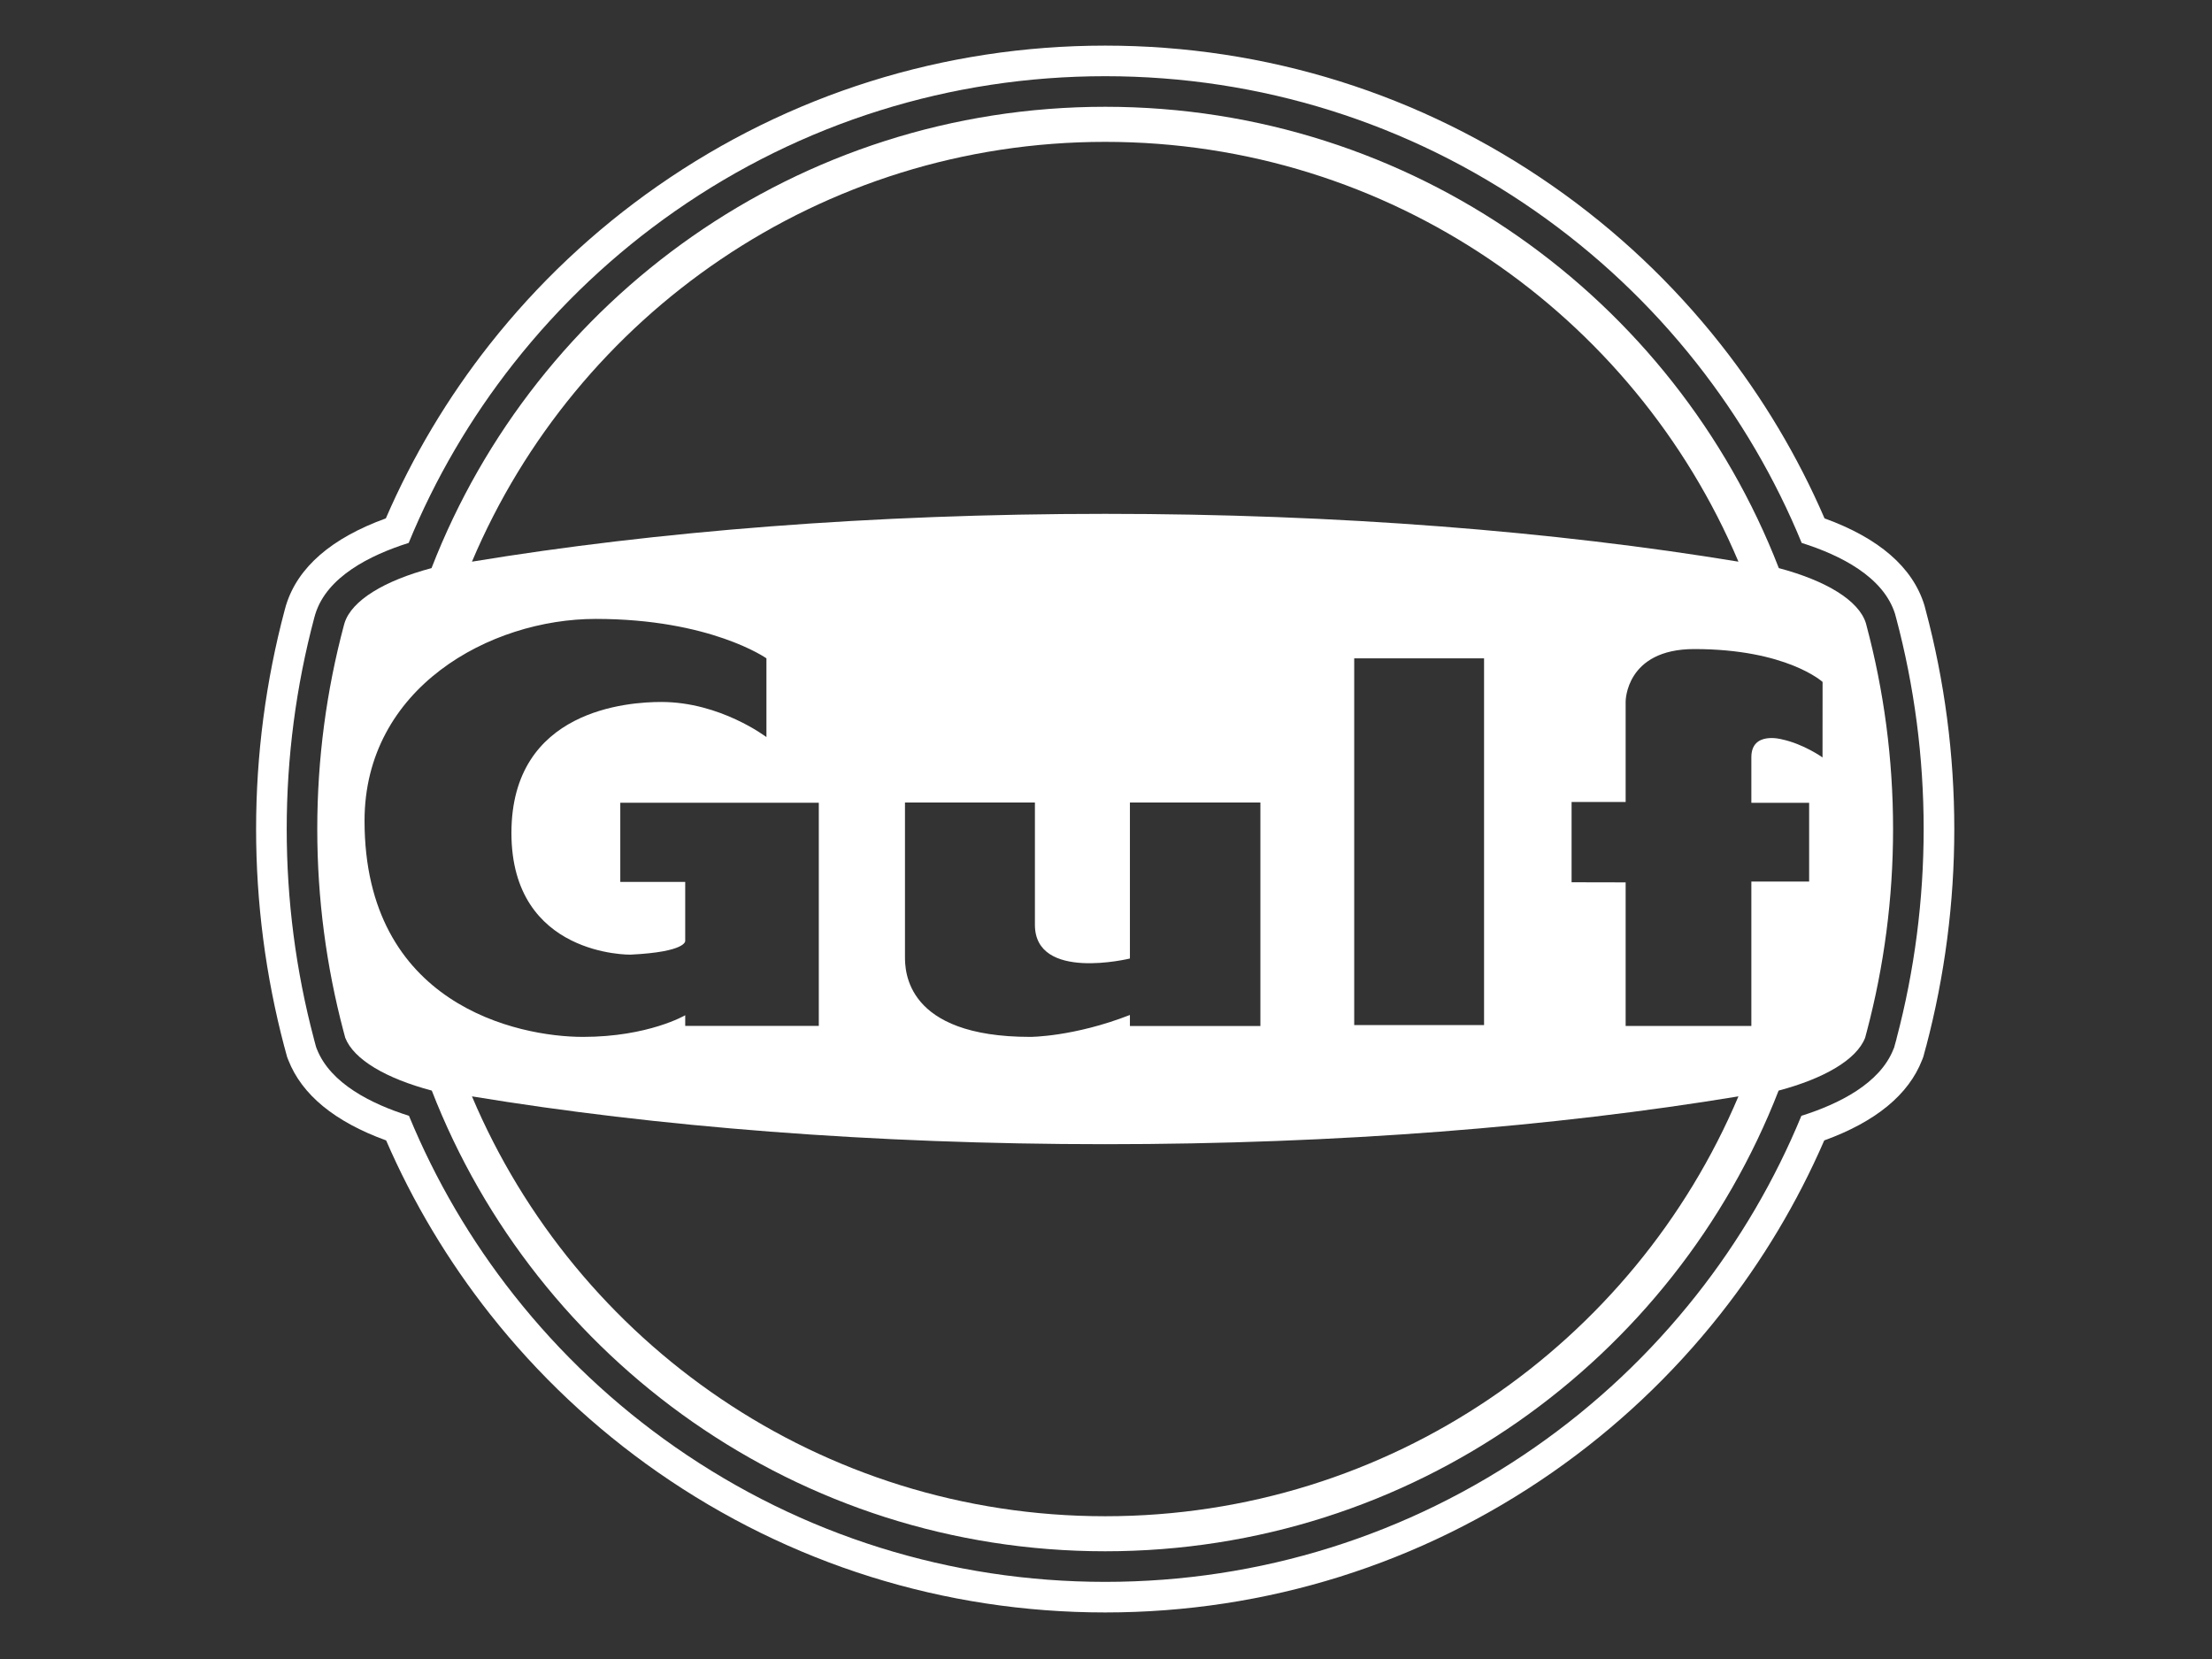
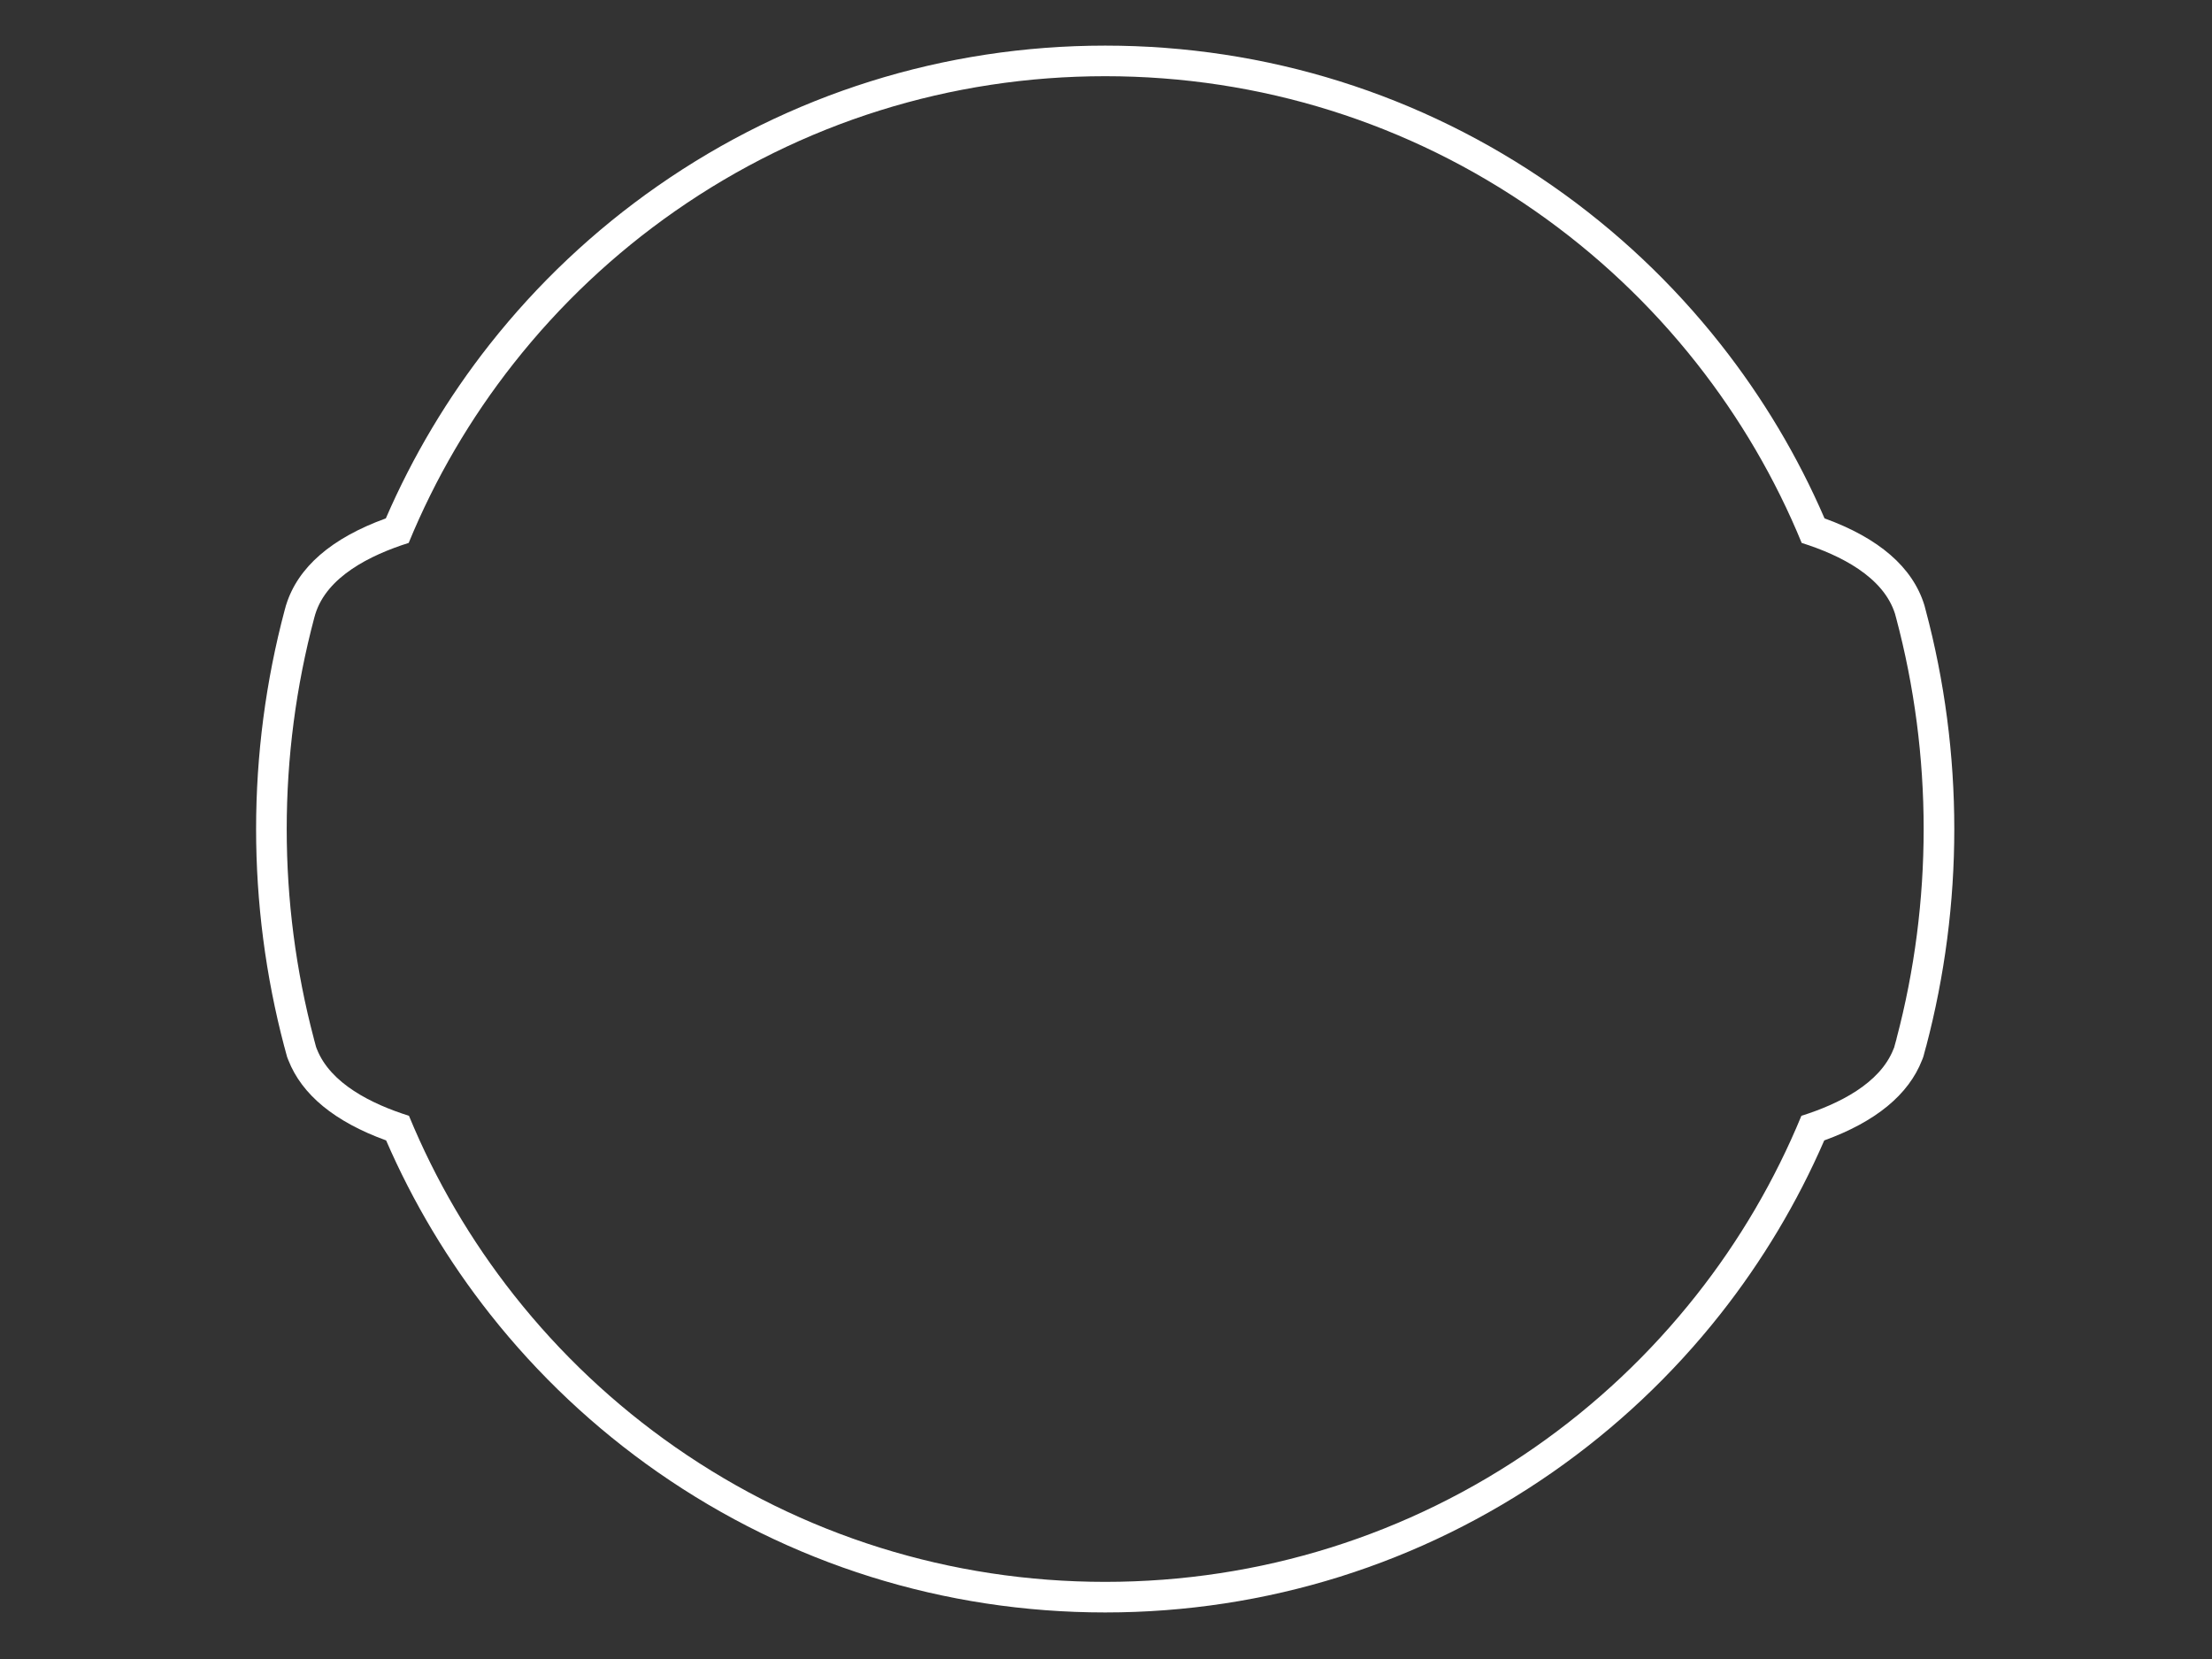
<svg xmlns="http://www.w3.org/2000/svg" version="1.1" id="Ebene_1" x="0px" y="0px" width="340.16px" height="255.12px" viewBox="0 0 340.16 255.12" enable-background="new 0 0 340.16 255.12" xml:space="preserve">
  <rect x="0" y="0" width="340.16" height="255.12" fill="#333333" stroke="none" />
  <g>
    <path fill="#FFFFFF" d="M296.115,93.764l-0.106-0.401l-0.021-0.087l-0.021-0.088l-0.031-0.084l-0.021-0.088   c-1.805-5.788-6.964-10.263-15.339-13.301c-4.13-9.559-9.502-18.561-15.978-26.772c-7.367-9.344-16.05-17.529-25.806-24.328   c-20.255-14.132-44.055-21.6-68.836-21.6c-24.779,0-48.584,7.468-68.841,21.6c-9.75,6.799-18.428,14.984-25.801,24.328   c-6.472,8.211-11.841,17.213-15.979,26.772c-8.371,3.039-13.527,7.513-15.332,13.307l-0.026,0.083l-0.029,0.084l-0.021,0.088   l-0.021,0.087l-0.104,0.364c-2.93,11-4.418,22.348-4.418,33.763c0,11.311,1.462,22.563,4.331,33.444l0.005,0.011l0.013,0.037   l0.286,1.066l0.072,0.25l0.064,0.25l0.093,0.232l0.093,0.239c2.086,5.334,7.142,9.484,15.04,12.352   c4.14,9.542,9.512,18.523,15.99,26.729c7.365,9.331,16.045,17.505,25.795,24.299c20.247,14.103,44.03,21.56,68.791,21.56   c24.76,0,48.55-7.457,68.794-21.56c9.744-6.794,18.428-14.968,25.795-24.299c6.476-8.206,11.847-17.188,15.987-26.729   c7.898-2.867,12.961-7.018,15.041-12.352l0.097-0.239l0.085-0.238l0.074-0.244l0.063-0.25l0.287-1.066v-0.006l0.011-0.021v-0.005   l0.01-0.016c2.866-10.881,4.331-22.133,4.331-33.444C300.53,116.075,299.045,104.733,296.115,93.764z M291.646,159.724v0.021v0.011   l-0.297,1.072l-0.063,0.244l-0.097,0.233c-2.08,5.33-8.438,8.477-14.171,10.282c-4.077,9.888-9.501,19.165-16.168,27.6   c-7.08,8.965-15.413,16.825-24.786,23.354c-19.458,13.556-42.313,20.717-66.108,20.717s-46.655-7.161-66.108-20.717   c-9.368-6.528-17.707-14.389-24.787-23.354c-6.664-8.435-12.094-17.712-16.17-27.6c-5.73-1.806-12.088-4.952-14.169-10.282   l-0.092-0.233l-0.072-0.244l-0.287-1.072v-0.011l-0.005-0.021c-2.773-10.478-4.175-21.327-4.175-32.231   c0-11.008,1.428-21.942,4.249-32.537l0.104-0.363l0.021-0.088l0.029-0.085c1.776-5.708,8.362-9.039,14.353-10.931   c4.071-9.901,9.5-19.185,16.165-27.632c7.083-8.983,15.424-16.849,24.795-23.388c19.463-13.577,42.34-20.751,66.15-20.751   c23.816,0,46.692,7.174,66.15,20.751c9.373,6.539,17.718,14.405,24.798,23.388c6.655,8.447,12.091,17.731,16.156,27.632   c5.998,1.892,12.579,5.223,14.363,10.931l0.021,0.085l0.021,0.088l0.106,0.379c2.823,10.578,4.246,21.512,4.246,32.521   C295.817,138.396,294.416,149.246,291.646,159.724z" />
-     <path fill="#FFFFFF" d="M286.932,95.821c-1.093-3.49-6.125-6.523-13.386-8.458C257.464,45.856,217.146,16.42,169.955,16.42   S82.452,45.856,66.361,87.363c-7.261,1.935-12.293,4.968-13.381,8.458l-0.104,0.364c-2.662,9.989-4.087,20.48-4.087,31.308   c0,10.724,1.404,21.127,4.018,31.031l0.287,1.072c1.311,3.345,6.268,6.242,13.307,8.116c16.114,41.459,56.4,70.842,103.554,70.842   c47.159,0,87.444-29.383,103.559-70.842c7.038-1.874,11.996-4.771,13.302-8.116l0.286-1.072c2.611-9.904,4.014-20.308,4.014-31.031   c0-10.828-1.423-21.318-4.088-31.308L286.932,95.821z M169.952,21.815c43.775,0,81.344,26.621,97.384,64.558   c-28.237-4.657-61.612-7.354-97.384-7.354c-35.764,0-69.139,2.696-97.375,7.354C88.617,48.436,126.18,21.815,169.952,21.815z    M228.218,101.243v56.389H208.25v-56.389v-0.032v0.032H228.218z M158.429,159.452c-19.262,0-19.262-10.238-19.262-12.371   c0-2.14,0-23.631,0-23.631v-0.042h19.981c0,0,0,10.016,0,18.8c0,8.779,14.609,5.191,14.609,5.191c0-1.699,0-23.992,0-23.992h20.066   v34.373h-20.066v-1.698C165.083,159.464,158.429,159.452,158.429,159.452z M56.059,126.218c0-20.395,19.235-31.042,35.551-31.042   c17.664,0,26.252,6.061,26.252,6.061v12.115c0,0-7.07-5.404-16.165-5.404c-4.973,0-23.049,1.109-23.049,20.143   c0,19.031,18.304,18.713,18.304,18.713c8.627-0.414,8.42-2.103,8.42-2.103v-9.081h-9.984V123.45h30.527v34.31h-20.543v-1.636   c0,0-5.668,3.328-15.724,3.328C79.599,159.452,56.059,154.49,56.059,126.218z M169.952,233.166   c-43.772,0-81.335-26.628-97.375-64.568c28.237,4.661,61.612,7.356,97.375,7.356c35.771,0,69.146-2.695,97.384-7.356   C251.296,206.538,213.728,233.166,169.952,233.166z M280.266,116.479c0,0-2.866-2.062-6.273-2.789c0,0-4.671-1.287-4.671,2.75   v7.011h8.886v12.115h-8.886v22.205H249.99v-22.08l-8.312-0.017v-12.348l8.312,0.005c0,0-0.01-12.762,0-15.44   c0,0-0.032-8.079,10.552-8.079c14.215,0,19.734,5.056,19.734,5.056L280.266,116.479z" />
-     <line fill="none" stroke="#10357F" stroke-width="0" stroke-linecap="round" stroke-linejoin="round" x1="208.25" y1="101.243" x2="208.25" y2="101.211" />
  </g>
</svg>